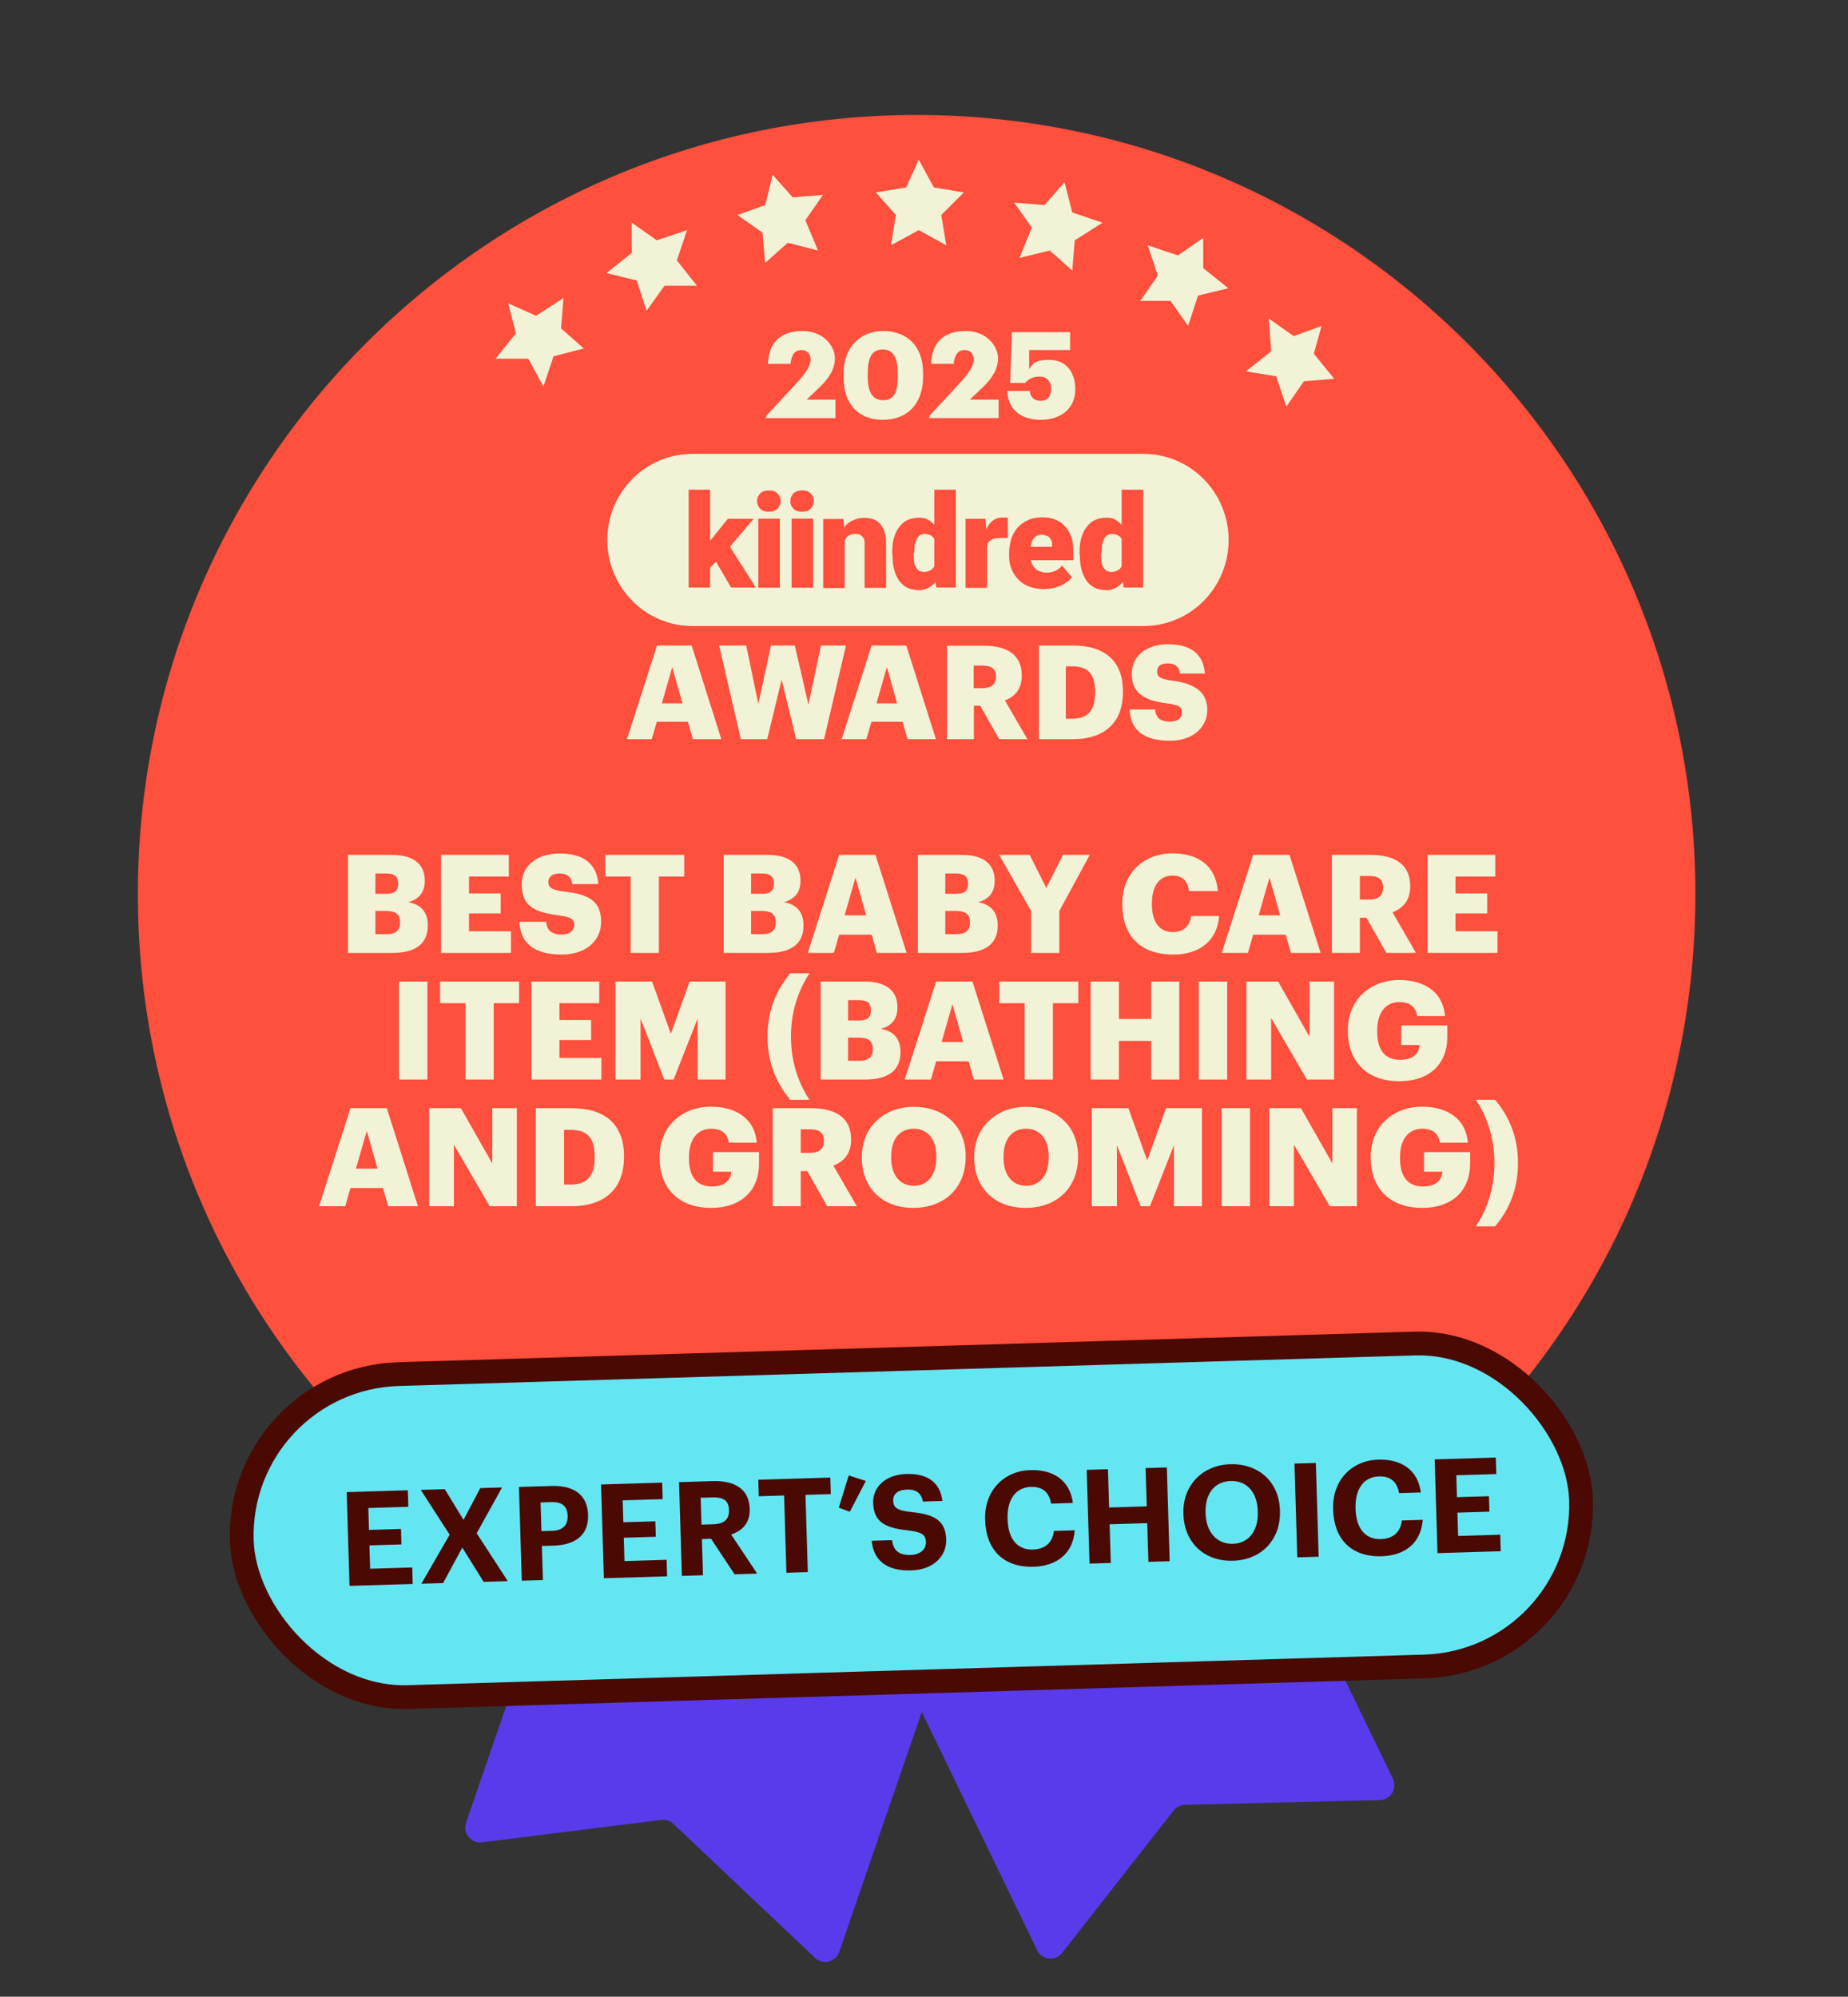
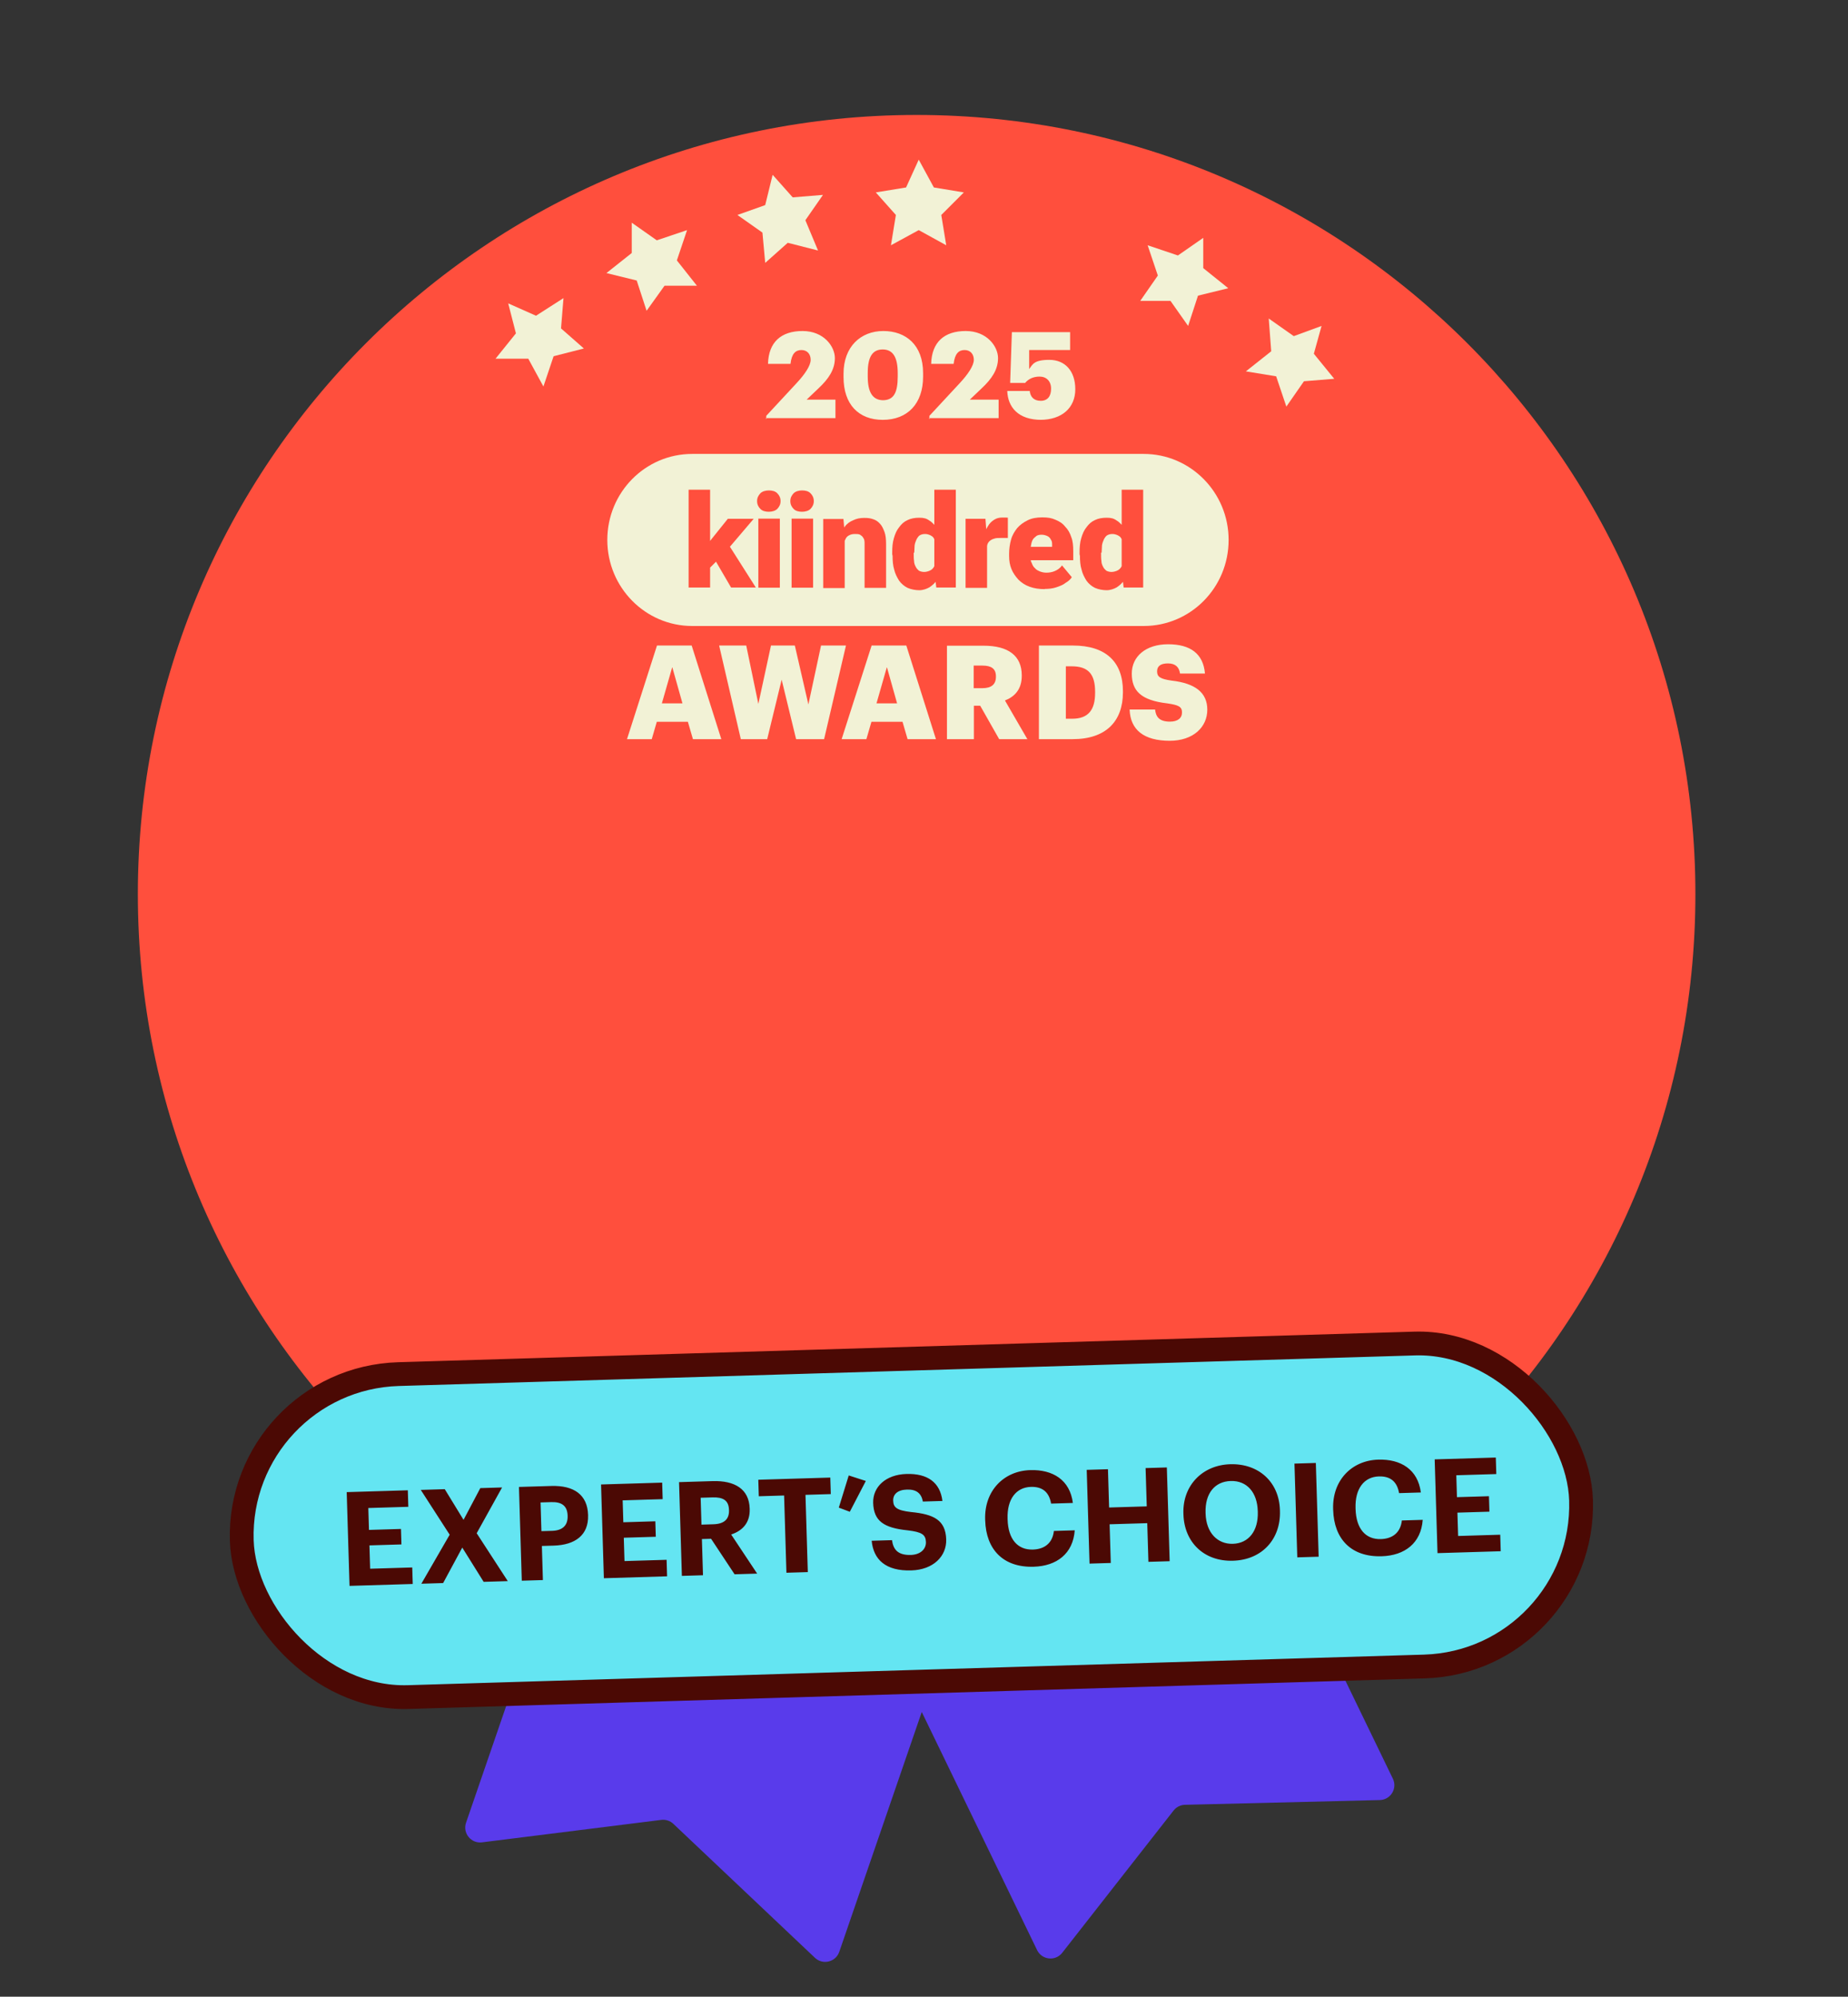
<svg xmlns="http://www.w3.org/2000/svg" width="248" height="268" viewBox="0 0 248 268" fill="none">
  <rect x="0" y="0" width="248" height="268" fill="#333333" stroke="none" />
  <g clip-path="url(#clip0_3539_182440)">
    <path d="M139.176 261.743L111.372 204.329C110.89 203.335 111.306 202.139 112.3 201.658L156.401 180.3C157.395 179.819 158.591 180.234 159.072 181.229L186.921 238.734C187.555 240.043 186.624 241.57 185.17 241.605L159.021 242.242C158.423 242.257 157.863 242.538 157.495 243.009L142.551 262.104C141.639 263.269 139.821 263.075 139.176 261.743Z" fill="#593BEB" />
    <path d="M62.543 244.646L83.284 184.32C83.643 183.275 84.781 182.72 85.826 183.079L132.164 199.011C133.208 199.37 133.764 200.508 133.405 201.552L112.63 261.975C112.157 263.35 110.421 263.777 109.364 262.777L90.365 244.799C89.93 244.388 89.335 244.193 88.741 244.267L64.683 247.281C63.214 247.465 62.062 246.046 62.543 244.646Z" fill="#593BEB" />
    <path d="M123.011 224.591C180.717 224.591 227.521 177.756 227.521 120.01C227.521 62.264 180.717 15.429 123.011 15.429C65.304 15.429 18.5 62.264 18.5 120.01C18.5 177.756 65.304 224.591 123.011 224.591Z" fill="#FF4F3D" />
    <path d="M108.956 203.382L104.894 204.378L101.867 201.682L101.536 205.747L97.805 208.112L101.867 209.481L102.904 213.546L105.598 210.476L109.661 210.808L107.298 207.448L108.956 203.382Z" fill="#F2F2D6" />
    <path d="M88.685 197.616L86.322 194.256L84.995 198.321L80.933 199.317L84.291 202.014V206.079L87.69 203.714L91.753 205.083L90.385 201.018L92.748 197.616H88.685Z" fill="#F2F2D6" />
-     <path d="M75.17 190.854L78.569 188.158L74.507 187.494L73.139 183.429L70.776 186.83L66.713 187.162L69.449 190.522L68.413 194.256L72.144 192.887L75.502 195.252L75.17 190.854Z" fill="#F2F2D6" />
    <path d="M173.835 195.625L177.566 197.284L176.529 193.26L179.266 189.859H174.871L172.84 186.125L171.472 190.19L167.409 191.228L170.477 193.924L170.145 197.989L173.835 195.625Z" fill="#F2F2D6" />
    <path d="M160.32 200.354L158.994 196.289L156.589 199.649H152.236L154.931 203.051L153.563 207.116L157.626 205.747L160.984 208.112V204.046L164.383 201.35L160.32 200.354Z" fill="#F2F2D6" />
-     <path d="M143.075 202.719L140.048 205.415L135.986 204.378L137.685 208.443L135.322 211.845L139.385 211.513L142.08 214.542L143.075 210.476L146.806 209.149L143.448 206.784L143.075 202.719Z" fill="#F2F2D6" />
-     <path d="M122.472 216.574L124.171 212.841L128.234 212.177L125.539 209.149L126.203 205.083L122.472 207.116L118.782 205.083L119.445 209.149L116.419 212.177L120.44 212.841L122.472 216.574Z" fill="#F2F2D6" />
    <path d="M153.485 84.022H92.895C86.616 84.022 81.5 78.855 81.5 72.474C81.5 66.093 86.591 60.925 92.895 60.925H153.485C159.764 60.925 164.88 66.093 164.88 72.474C164.88 78.855 159.789 84.022 153.485 84.022Z" fill="#F2F2D6" />
    <path d="M150.527 76.744V65.729H153.412V78.855H150.794L150.527 76.719V76.744ZM144.878 74.342V74.172C144.878 73.468 144.926 72.813 145.096 72.255C145.266 71.649 145.484 71.163 145.799 70.775C146.114 70.339 146.454 70.023 146.939 69.805C147.375 69.587 147.909 69.49 148.515 69.49C149.121 69.49 149.485 69.587 149.872 69.878C150.26 70.096 150.576 70.484 150.915 70.921C151.182 71.358 151.4 71.843 151.618 72.449C151.788 73.056 151.933 73.638 152.006 74.293V74.512C151.909 75.167 151.788 75.701 151.618 76.307C151.448 76.841 151.23 77.35 150.915 77.787C150.648 78.224 150.309 78.539 149.872 78.83C149.485 79.049 149 79.219 148.515 79.219C148.03 79.219 147.424 79.121 146.939 78.903C146.502 78.685 146.114 78.369 145.799 77.933C145.533 77.496 145.266 77.011 145.145 76.453C144.975 75.919 144.926 75.264 144.926 74.609L144.878 74.39V74.342ZM147.763 74.172V74.342C147.763 74.657 147.763 74.997 147.812 75.312C147.812 75.579 147.909 75.846 148.03 76.064C148.127 76.283 148.297 76.453 148.466 76.598C148.636 76.695 148.903 76.768 149.169 76.768C149.436 76.768 149.824 76.671 150.091 76.501C150.357 76.331 150.527 76.064 150.624 75.749C150.721 75.434 150.794 75.045 150.794 74.609V73.954C150.794 73.566 150.794 73.25 150.745 72.983C150.697 72.716 150.576 72.449 150.479 72.28C150.382 72.061 150.212 71.964 149.994 71.843C149.776 71.746 149.557 71.673 149.291 71.673C149.024 71.673 148.806 71.722 148.587 71.843C148.418 71.94 148.272 72.158 148.151 72.377C148.054 72.595 147.933 72.862 147.884 73.201C147.884 73.517 147.836 73.857 147.836 74.172H147.787H147.763Z" fill="#FF4F3D" />
    <path d="M140.198 79.073C139.447 79.073 138.792 78.976 138.186 78.757C137.58 78.539 137.095 78.224 136.658 77.787C136.27 77.35 135.955 76.914 135.737 76.38C135.519 75.846 135.422 75.288 135.422 74.633V74.318C135.422 73.662 135.519 73.007 135.689 72.401C135.858 71.794 136.173 71.309 136.513 70.872C136.901 70.436 137.337 70.12 137.919 69.829C138.453 69.562 139.107 69.441 139.883 69.441C140.659 69.441 141.144 69.538 141.629 69.756C142.162 69.975 142.599 70.242 142.938 70.678C143.326 71.067 143.593 71.552 143.762 72.085C143.981 72.619 144.029 73.274 144.029 74.002V75.191H136.464V73.396H141.192V73.177C141.192 72.862 141.192 72.644 141.023 72.425C140.926 72.207 140.756 72.037 140.538 71.94C140.319 71.843 140.053 71.77 139.786 71.77C139.519 71.77 139.18 71.819 139.034 71.989C138.816 72.158 138.647 72.304 138.55 72.522C138.453 72.741 138.38 73.007 138.331 73.347C138.331 73.662 138.283 74.002 138.283 74.318V74.633C138.283 74.948 138.283 75.288 138.453 75.555C138.55 75.822 138.671 76.089 138.889 76.259C139.059 76.477 139.277 76.574 139.544 76.695C139.81 76.792 140.077 76.865 140.416 76.865C140.756 76.865 141.168 76.817 141.556 76.647C141.944 76.477 142.259 76.259 142.526 75.895L143.835 77.472C143.665 77.739 143.399 78.005 143.011 78.224C142.696 78.491 142.259 78.66 141.75 78.83C141.265 79 140.707 79.049 140.125 79.049H140.222L140.198 79.073Z" fill="#FF4F3D" />
    <path d="M132.464 71.94V78.903H129.579V69.635H132.246L132.416 71.916H132.464V71.94ZM135.253 69.538V72.207H134.283C133.968 72.207 133.628 72.207 133.41 72.304C133.192 72.352 132.973 72.474 132.804 72.619C132.634 72.789 132.537 72.935 132.489 73.153C132.44 73.371 132.392 73.638 132.392 73.978L131.858 73.662C131.858 73.056 131.907 72.474 132.028 71.964C132.125 71.479 132.343 70.994 132.561 70.654C132.779 70.266 133.046 69.999 133.386 69.781C133.701 69.562 134.089 69.465 134.477 69.465H134.913C135.083 69.465 135.18 69.465 135.301 69.514" fill="#FF4F3D" />
    <path d="M125.384 76.744V65.729H128.269V78.855H125.65L125.384 76.719V76.744ZM119.734 74.342V74.172C119.734 73.468 119.783 72.813 119.953 72.255C120.122 71.649 120.341 71.163 120.656 70.775C120.971 70.339 121.31 70.023 121.795 69.805C122.232 69.587 122.765 69.49 123.371 69.49C123.977 69.49 124.341 69.587 124.729 69.878C125.117 70.096 125.432 70.484 125.771 70.921C126.038 71.358 126.256 71.843 126.475 72.449C126.644 73.056 126.79 73.638 126.863 74.293V74.512C126.766 75.167 126.644 75.701 126.475 76.307C126.305 76.841 126.087 77.35 125.771 77.787C125.505 78.224 125.165 78.539 124.729 78.83C124.341 79.049 123.856 79.219 123.371 79.219C122.886 79.219 122.28 79.121 121.795 78.903C121.359 78.685 120.971 78.369 120.656 77.933C120.389 77.496 120.122 77.011 120.001 76.453C119.831 75.919 119.783 75.264 119.783 74.609L119.734 74.39V74.342ZM122.62 74.172V74.342C122.62 74.657 122.62 74.997 122.668 75.312C122.668 75.579 122.765 75.846 122.886 76.064C122.983 76.283 123.153 76.453 123.323 76.598C123.492 76.695 123.759 76.768 124.026 76.768C124.293 76.768 124.68 76.671 124.947 76.501C125.214 76.331 125.384 76.064 125.481 75.749C125.578 75.434 125.65 75.045 125.65 74.609V73.954C125.65 73.566 125.65 73.25 125.602 72.983C125.553 72.716 125.432 72.449 125.335 72.28C125.238 72.061 125.068 71.964 124.85 71.843C124.632 71.746 124.414 71.673 124.147 71.673C123.88 71.673 123.662 71.722 123.444 71.843C123.274 71.94 123.129 72.158 123.008 72.377C122.911 72.595 122.789 72.862 122.741 73.201C122.741 73.517 122.692 73.857 122.692 74.172H122.644H122.62Z" fill="#FF4F3D" />
    <path d="M113.359 71.624V78.927H110.474V69.659H113.189L113.359 71.624ZM113.044 73.954H112.389C112.389 73.25 112.486 72.644 112.656 72.11C112.825 71.576 113.092 71.067 113.359 70.703C113.626 70.314 114.062 69.999 114.498 69.829C114.935 69.611 115.42 69.514 115.977 69.514C116.535 69.514 116.802 69.562 117.165 69.684C117.553 69.805 117.82 69.999 118.087 70.29C118.353 70.557 118.523 70.945 118.693 71.382C118.863 71.819 118.911 72.425 118.911 73.08V78.903H116.026V73.08C116.026 72.692 116.026 72.425 115.856 72.207C115.759 71.988 115.589 71.891 115.42 71.77C115.25 71.673 114.983 71.673 114.717 71.673C114.45 71.673 114.183 71.722 113.965 71.843C113.747 71.94 113.577 72.11 113.48 72.328C113.383 72.546 113.262 72.765 113.213 73.032C113.213 73.299 113.165 73.638 113.165 73.905L113.068 74.002L113.044 73.954Z" fill="#FF4F3D" />
    <path d="M109.116 69.611H106.23V78.879H109.116V69.611Z" fill="#FF4F3D" />
    <path d="M104.654 69.611H101.769V78.879H104.654V69.611Z" fill="#FF4F3D" />
    <path d="M95.296 78.855H92.411V65.729H95.296V78.855ZM101.164 69.611L97.139 74.342L95.005 76.477L93.745 74.633L95.49 72.352L97.672 69.635H101.164V69.611ZM98.109 78.855L95.66 74.657L97.794 73.129L101.43 78.855H98.109Z" fill="#FF4F3D" />
    <path d="M106.061 67.257C106.061 66.821 106.23 66.505 106.497 66.214C106.764 65.947 107.2 65.826 107.637 65.826C108.073 65.826 108.509 65.923 108.776 66.214C109.043 66.481 109.212 66.821 109.212 67.257C109.212 67.694 109.043 68.01 108.776 68.301C108.509 68.567 108.073 68.689 107.637 68.689C107.2 68.689 106.764 68.592 106.497 68.301C106.23 68.034 106.061 67.694 106.061 67.257Z" fill="#FF4F3D" />
    <path d="M101.6 67.257C101.6 66.821 101.769 66.505 102.036 66.214C102.303 65.947 102.739 65.826 103.176 65.826C103.612 65.826 104.048 65.923 104.315 66.214C104.582 66.481 104.752 66.821 104.752 67.257C104.752 67.694 104.582 68.01 104.315 68.301C104.048 68.567 103.612 68.689 103.176 68.689C102.739 68.689 102.303 68.592 102.036 68.301C101.769 68.034 101.6 67.694 101.6 67.257Z" fill="#FF4F3D" />
    <path d="M156.951 99.429C160.176 99.429 162.019 97.56 162.019 95.256C162.019 92.951 160.394 91.713 157.218 91.349C155.666 91.131 155.279 90.816 155.279 90.112C155.279 89.409 155.763 89.044 156.733 89.044C157.703 89.044 158.236 89.505 158.358 90.403H161.704C161.485 87.759 159.764 86.473 156.757 86.473C153.751 86.473 151.884 88.123 151.884 90.403C151.884 92.684 153.072 93.994 156.636 94.406C158.139 94.625 158.624 94.843 158.624 95.62C158.624 96.396 158.042 96.857 157 96.857C155.497 96.857 155.109 96.129 155.012 95.231H151.593C151.69 97.949 153.484 99.429 157 99.429M139.398 99.21H143.956C148.393 99.21 150.696 96.833 150.696 92.926V92.781C150.696 88.875 148.441 86.643 143.98 86.643H139.422V99.21H139.398ZM143.035 96.444V89.433H143.835C146.017 89.433 146.962 90.452 146.962 92.854V92.999C146.962 95.328 146.017 96.469 143.883 96.469H143.059L143.035 96.444ZM130.669 92.368V89.336H131.857C133.021 89.336 133.652 89.748 133.652 90.767V90.84C133.652 91.859 133.045 92.368 131.833 92.368H130.669ZM127.105 99.21H130.694V94.722H131.542L134.088 99.21H137.87L134.864 94.018C136.173 93.509 137.119 92.514 137.119 90.719V90.646C137.119 88.001 135.3 86.667 132.003 86.667H127.081V99.234L127.105 99.21ZM119.032 89.578L120.389 94.406H117.625L119.007 89.578H119.032ZM112.922 99.21H116.268L116.946 96.881H121.117L121.796 99.21H125.602L121.626 86.643H116.971L112.946 99.21H112.922ZM99.441 99.21H102.957L104.897 91.228L106.836 99.21H110.594L113.528 86.643H110.182L108.485 94.552L106.666 86.643H103.466L101.769 94.479L100.144 86.643H96.508L99.417 99.21H99.441ZM90.228 89.578L91.586 94.406H88.822L90.204 89.578H90.228ZM84.118 99.21H87.464L88.143 96.881H92.313L92.992 99.21H96.799L92.822 86.643H88.167L84.142 99.21H84.118Z" fill="#F2F2D6" />
    <path d="M139.584 56.352C142.524 56.352 144.303 54.726 144.303 52.248C144.303 49.771 142.911 48.3 140.822 48.3C138.733 48.3 138.578 48.919 138.114 49.538V46.983H143.607V44.583H135.793L135.561 51.397H137.572C137.959 50.932 138.578 50.545 139.506 50.545C140.435 50.545 141.054 51.164 141.054 52.171C141.054 53.177 140.59 53.797 139.661 53.797C138.733 53.797 138.269 53.255 138.191 52.48H135.174C135.251 54.648 136.644 56.352 139.739 56.352M124.651 56.119H134.013V53.642H130.145L131.769 52.093C133.085 50.855 133.936 49.616 133.936 48.067C133.936 46.519 132.466 44.429 129.603 44.429C126.74 44.429 125.038 45.9 124.961 48.842H127.978C128.133 47.448 128.675 46.983 129.448 46.983C130.222 46.983 130.686 47.526 130.686 48.3C130.686 49.074 129.913 50.235 128.752 51.474L124.729 55.81V56.274L124.651 56.119ZM118.462 56.352C121.789 56.352 123.878 54.184 123.878 50.545V50.08C123.878 46.287 121.557 44.429 118.539 44.429C115.522 44.429 113.201 46.519 113.201 50.158V50.622C113.201 54.261 115.212 56.352 118.462 56.352ZM118.539 53.719C117.147 53.719 116.45 52.713 116.45 50.545V50.08C116.45 47.913 117.069 46.906 118.462 46.906C119.855 46.906 120.474 47.99 120.474 50.08V50.545C120.474 52.713 119.932 53.719 118.462 53.719M102.756 56.119H112.118V53.642H108.249L109.874 52.093C111.189 50.855 112.04 49.616 112.04 48.067C112.04 46.519 110.57 44.429 107.708 44.429C104.845 44.429 103.143 45.9 103.065 48.842H106.083C106.237 47.448 106.779 46.983 107.553 46.983C108.326 46.983 108.791 47.526 108.791 48.3C108.791 49.074 108.017 50.235 106.856 51.474L102.833 55.81V56.274L102.756 56.119Z" fill="#F2F2D6" />
-     <path d="M46.697 127.901V114.741H52.568C55.679 114.741 57.004 116.139 57.004 118.183V118.256C57.004 119.729 56.25 120.704 54.777 121.091C56.397 121.367 57.409 122.342 57.409 124.165V124.238C57.409 126.594 55.882 127.901 52.624 127.901H46.697ZM50.378 125.379H51.943C53.139 125.379 53.691 124.827 53.691 123.852V123.778C53.691 122.784 53.157 122.269 51.832 122.269H50.378V125.379ZM50.378 119.968H51.814C52.992 119.968 53.434 119.563 53.434 118.624V118.551C53.434 117.649 52.955 117.244 51.814 117.244H50.378V119.968ZM59.189 127.901V114.741H68.282V117.649H62.944V119.913H67.196V122.6H62.944V124.993H68.576V127.901H59.189ZM75.372 128.122C71.691 128.122 69.813 126.576 69.703 123.723H73.292C73.384 124.661 73.807 125.435 75.372 125.435C76.458 125.435 77.065 124.901 77.065 124.128C77.065 123.318 76.568 123.097 74.985 122.858C71.267 122.416 70.016 121.312 70.016 118.661C70.016 116.287 71.967 114.557 75.114 114.557C78.28 114.557 80.065 115.882 80.305 118.661H76.807C76.678 117.722 76.145 117.244 75.114 117.244C74.102 117.244 73.586 117.704 73.586 118.367C73.586 119.103 73.991 119.434 75.629 119.655C78.961 120.023 80.673 120.888 80.673 123.741C80.673 126.152 78.758 128.122 75.372 128.122ZM84.629 127.901V117.649H81.224V114.741H91.826V117.649H88.42V127.901H84.629ZM97.116 127.901V114.741H102.987C106.098 114.741 107.423 116.139 107.423 118.183V118.256C107.423 119.729 106.669 120.704 105.196 121.091C106.816 121.367 107.828 122.342 107.828 124.165V124.238C107.828 126.594 106.301 127.901 103.043 127.901H97.116ZM100.797 125.379H102.362C103.558 125.379 104.11 124.827 104.11 123.852V123.778C104.11 122.784 103.576 122.269 102.251 122.269H100.797V125.379ZM100.797 119.968H102.233C103.411 119.968 103.853 119.563 103.853 118.624V118.551C103.853 117.649 103.374 117.244 102.233 117.244H100.797V119.968ZM108.398 127.901L112.613 114.741H117.49L121.669 127.901H117.675L116.975 125.453H112.613L111.913 127.901H108.398ZM114.803 117.796L113.349 122.858H116.239L114.803 117.796ZM123.179 127.901V114.741H129.051C132.161 114.741 133.487 116.139 133.487 118.183V118.256C133.487 119.729 132.732 120.704 131.26 121.091C132.879 121.367 133.892 122.342 133.892 124.165V124.238C133.892 126.594 132.364 127.901 129.106 127.901H123.179ZM126.86 125.379H128.425C129.621 125.379 130.174 124.827 130.174 123.852V123.778C130.174 122.784 129.64 122.269 128.315 122.269H126.86V125.379ZM126.86 119.968H128.296C129.474 119.968 129.916 119.563 129.916 118.624V118.551C129.916 117.649 129.437 117.244 128.296 117.244H126.86V119.968ZM138.37 127.901V122.269L134.082 114.741H138.186L140.413 119.176L142.64 114.741H146.248L142.162 122.269V127.901H138.37ZM157.476 128.122C152.875 128.122 150.611 125.435 150.611 121.404V121.256C150.611 117.207 153.482 114.538 157.329 114.538C160.752 114.538 163.127 116.121 163.44 119.6H159.556C159.409 118.256 158.673 117.52 157.347 117.52C155.654 117.52 154.586 118.845 154.586 121.238V121.385C154.586 123.76 155.599 125.103 157.403 125.103C158.728 125.103 159.666 124.404 159.851 122.95H163.605C163.348 126.355 160.881 128.122 157.476 128.122ZM163.958 127.901L168.173 114.741H173.05L177.228 127.901H173.234L172.535 125.453H168.173L167.473 127.901H163.958ZM170.363 117.796L168.909 122.858H171.799L170.363 117.796ZM178.739 127.901V114.741H183.893C187.335 114.741 189.249 116.139 189.249 118.919V118.992C189.249 120.87 188.255 121.919 186.875 122.453L190.022 127.901H186.046L183.377 123.189H182.494V127.901H178.739ZM182.494 120.741H183.709C184.979 120.741 185.605 120.207 185.605 119.14V119.066C185.605 117.998 184.942 117.575 183.727 117.575H182.494V120.741ZM191.573 127.901V114.741H200.666V117.649H195.328V119.913H199.58V122.6H195.328V124.993H200.96V127.901H191.573ZM53.547 144.901V131.741H57.357V144.901H53.547ZM62.466 144.901V134.649H59.061V131.741H69.663V134.649H66.257V144.901H62.466ZM71.322 144.901V131.741H80.415V134.649H75.077V136.913H79.329V139.6H75.077V141.993H80.709V144.901H71.322ZM82.592 144.901V131.741H87.507L90.028 138.753L92.55 131.741H97.373V144.901H93.618V136.71L90.397 144.901H89.145L85.961 136.71V144.901H82.592ZM106.054 147.625C104.636 145.913 102.998 143.226 102.998 139.14C102.998 135.017 104.636 132.348 106.054 130.636H108.631C107.416 132.514 106.146 135.275 106.146 139.14C106.146 142.987 107.416 145.748 108.631 147.625H106.054ZM110.13 144.901V131.741H116.001C119.112 131.741 120.437 133.139 120.437 135.183V135.256C120.437 136.729 119.682 137.704 118.21 138.091C119.83 138.367 120.842 139.342 120.842 141.165V141.238C120.842 143.594 119.314 144.901 116.056 144.901H110.13ZM113.811 142.379H115.375C116.572 142.379 117.124 141.827 117.124 140.852V140.778C117.124 139.784 116.59 139.269 115.265 139.269H113.811V142.379ZM113.811 136.968H115.247C116.425 136.968 116.866 136.563 116.866 135.624V135.551C116.866 134.649 116.388 134.244 115.247 134.244H113.811V136.968ZM121.412 144.901L125.627 131.741H130.504L134.682 144.901H130.688L129.989 142.453H125.627L124.927 144.901H121.412ZM127.817 134.796L126.363 139.858H129.253L127.817 134.796ZM137.51 144.901V134.649H134.105V131.741H144.707V134.649H141.302V144.901H137.51ZM146.367 144.901V131.741H150.158V136.765H154.484V131.741H158.257V144.901H154.484V139.71H150.158V144.901H146.367ZM160.874 144.901V131.741H164.684V144.901H160.874ZM167.271 144.901V131.741H171.523L175.738 139.158V131.741H179.033V144.901H175.388L170.584 136.637V144.901H167.271ZM187.782 145.122C183.309 145.122 180.88 142.342 180.88 138.404V138.256C180.88 134.244 183.825 131.538 187.782 131.538C190.893 131.538 193.653 132.955 193.911 136.379H190.175C189.991 135.146 189.199 134.501 187.8 134.501C185.941 134.501 184.819 135.937 184.819 138.312V138.459C184.819 140.594 185.61 142.25 187.892 142.25C189.733 142.25 190.432 141.312 190.506 140.263H188.04V137.631H194.224V139.25C194.224 142.6 192.034 145.122 187.782 145.122ZM42.817 161.901L47.032 148.741H51.91L56.088 161.901H52.094L51.394 159.453H47.032L46.333 161.901H42.817ZM49.222 151.796L47.768 156.858H50.658L49.222 151.796ZM57.599 161.901V148.741H61.85L66.065 156.158V148.741H69.36V161.901H65.716L60.912 153.637V161.901H57.599ZM75.698 158.993H76.563C78.809 158.993 79.803 157.815 79.803 155.367V155.22C79.803 152.716 78.809 151.649 76.526 151.649H75.698V158.993ZM71.906 161.901V148.741H76.692C81.367 148.741 83.742 151.078 83.742 155.164V155.312C83.742 159.416 81.312 161.901 76.674 161.901H71.906ZM95.419 162.122C90.946 162.122 88.517 159.342 88.517 155.404V155.256C88.517 151.244 91.462 148.538 95.419 148.538C98.529 148.538 101.29 149.955 101.548 153.379H97.812C97.628 152.146 96.836 151.501 95.437 151.501C93.578 151.501 92.456 152.937 92.456 155.312V155.459C92.456 157.594 93.247 159.25 95.529 159.25C97.37 159.25 98.069 158.312 98.143 157.263H95.677V154.631H101.861V156.25C101.861 159.6 99.671 162.122 95.419 162.122ZM103.704 161.901V148.741H108.857C112.299 148.741 114.214 150.139 114.214 152.919V152.992C114.214 154.87 113.22 155.919 111.839 156.453L114.987 161.901H111.011L108.342 157.189H107.459V161.901H103.704ZM107.459 154.741H108.673C109.943 154.741 110.569 154.207 110.569 153.14V153.066C110.569 151.998 109.907 151.575 108.692 151.575H107.459V154.741ZM122.634 159.158C124.493 159.158 125.653 157.723 125.653 155.367V155.22C125.653 152.882 124.475 151.501 122.616 151.501C120.757 151.501 119.597 152.845 119.597 155.238V155.385C119.597 157.778 120.812 159.158 122.634 159.158ZM122.561 162.122C118.309 162.122 115.658 159.361 115.658 155.404V155.256C115.658 151.244 118.677 148.557 122.616 148.557C126.628 148.557 129.592 151.078 129.592 155.164V155.312C129.592 159.361 126.813 162.122 122.561 162.122ZM137.715 159.158C139.574 159.158 140.734 157.723 140.734 155.367V155.22C140.734 152.882 139.556 151.501 137.697 151.501C135.838 151.501 134.678 152.845 134.678 155.238V155.385C134.678 157.778 135.893 159.158 137.715 159.158ZM137.641 162.122C133.39 162.122 130.739 159.361 130.739 155.404V155.256C130.739 151.244 133.758 148.557 137.697 148.557C141.709 148.557 144.673 151.078 144.673 155.164V155.312C144.673 159.361 141.893 162.122 137.641 162.122ZM146.519 161.901V148.741H151.434L153.955 155.753L156.477 148.741H161.3V161.901H157.545V153.71L154.324 161.901H153.072L149.888 153.71V161.901H146.519ZM163.939 161.901V148.741H167.749V161.901H163.939ZM170.336 161.901V148.741H174.588L178.803 156.158V148.741H182.097V161.901H178.453L173.649 153.637V161.901H170.336ZM190.847 162.122C186.374 162.122 183.944 159.342 183.944 155.404V155.256C183.944 151.244 186.889 148.538 190.847 148.538C193.957 148.538 196.718 149.955 196.976 153.379H193.239C193.055 152.146 192.264 151.501 190.865 151.501C189.006 151.501 187.883 152.937 187.883 155.312V155.459C187.883 157.594 188.675 159.25 190.957 159.25C192.798 159.25 193.497 158.312 193.571 157.263H191.104V154.631H197.289V156.25C197.289 159.6 195.098 162.122 190.847 162.122ZM198.064 164.607C199.297 162.729 200.549 159.968 200.549 156.103C200.549 152.256 199.297 149.495 198.064 147.618H200.641C202.076 149.33 203.715 151.998 203.715 156.103C203.715 160.208 202.076 162.895 200.641 164.607H198.064Z" fill="#F2F2D6" />
    <rect x="31.793" y="185.086" width="179.812" height="43.369" rx="21.684" transform="rotate(-1.724 31.793 185.086)" fill="#64E5F2" stroke="#4B0904" stroke-width="3.192" />
    <path d="M46.906 212.858L46.527 200.274L54.729 200.027L54.796 202.245L49.428 202.407L49.516 205.346L53.811 205.217L53.873 207.293L49.579 207.423L49.673 210.555L55.323 210.385L55.389 212.603L46.906 212.858ZM56.546 212.568L60.347 205.989L56.467 199.975L59.687 199.878L62.207 203.995L64.457 199.735L67.378 199.647L63.97 205.791L68.144 212.219L64.906 212.316L62.037 207.717L59.468 212.48L56.546 212.568ZM70.023 212.162L69.644 199.578L73.992 199.448C77.054 199.355 78.837 200.658 78.917 203.316L78.919 203.386C78.999 206.044 77.189 207.366 74.32 207.453L72.719 207.501L72.857 212.077L70.023 212.162ZM72.659 205.512L74.102 205.469C75.493 205.427 76.212 204.736 76.174 203.486L76.172 203.416C76.132 202.078 75.341 201.574 73.986 201.614L72.543 201.658L72.659 205.512ZM81.04 211.831L80.661 199.247L88.863 199L88.93 201.217L83.562 201.379L83.65 204.318L87.945 204.189L88.007 206.266L83.713 206.395L83.807 209.528L89.457 209.358L89.523 211.575L81.04 211.831ZM91.507 211.516L91.128 198.932L95.634 198.796C98.608 198.706 100.528 199.864 100.606 202.469L100.609 202.539C100.666 204.44 99.587 205.477 98.122 205.961L101.61 211.211L98.582 211.303L95.427 206.536L94.195 206.573L94.341 211.43L91.507 211.516ZM94.136 204.637L95.738 204.588C97.163 204.546 97.867 203.925 97.831 202.711L97.828 202.641C97.79 201.356 97.002 200.939 95.629 200.981L94.028 201.029L94.136 204.637ZM105.538 211.093L105.226 200.727L101.829 200.829L101.763 198.612L111.425 198.321L111.492 200.538L108.095 200.64L108.407 211.007L105.538 211.093ZM114.045 202.91L112.567 202.356L113.899 198.035L116.193 198.776L114.045 202.91ZM122.296 210.782C118.846 210.886 117.213 209.315 116.979 206.803L119.707 206.721C119.864 207.843 120.367 208.762 122.233 208.706C123.483 208.668 124.289 207.957 124.259 206.971C124.229 205.968 123.691 205.632 121.834 205.406C118.601 205.08 117.252 204.152 117.178 201.723C117.114 199.576 118.861 197.921 121.642 197.837C124.475 197.752 126.168 198.969 126.472 201.461L123.849 201.54C123.639 200.402 122.954 199.894 121.705 199.931C120.455 199.969 119.839 200.569 119.864 201.414C119.891 202.311 120.309 202.721 122.253 202.945C125.31 203.24 126.901 204.02 126.979 206.625C127.047 208.86 125.27 210.693 122.296 210.782ZM138.722 210.288C134.604 210.412 132.327 207.944 132.211 204.072L132.206 203.931C132.091 200.112 134.688 197.427 138.261 197.319C141.288 197.228 143.585 198.638 143.978 201.727L141.056 201.815C140.8 200.308 139.93 199.524 138.346 199.571C136.358 199.631 135.137 201.218 135.216 203.823L135.22 203.964C135.298 206.568 136.541 208.046 138.617 207.983C140.184 207.936 141.251 207.111 141.431 205.485L144.229 205.401C144.006 208.526 141.819 210.195 138.722 210.288ZM146.214 209.869L145.836 197.285L148.687 197.199L148.841 202.338L153.893 202.186L153.738 197.047L156.589 196.961L156.968 209.545L154.117 209.631L153.96 204.439L148.909 204.591L149.066 209.783L146.214 209.869ZM165.453 207.211C167.583 207.147 168.871 205.47 168.795 202.935L168.79 202.794C168.717 200.348 167.364 198.715 165.164 198.781C162.982 198.847 161.71 200.488 161.786 203.023L161.79 203.164C161.868 205.733 163.394 207.273 165.453 207.211ZM165.469 209.483C161.526 209.601 158.927 206.949 158.817 203.271L158.812 203.13C158.7 199.381 161.365 196.641 165.096 196.529C168.88 196.415 171.65 198.886 171.764 202.67L171.768 202.81C171.881 206.559 169.393 209.365 165.469 209.483ZM174.094 209.029L173.715 196.445L176.584 196.359L176.963 208.943L174.094 209.029ZM185.42 208.882C181.301 209.006 179.025 206.538 178.909 202.666L178.904 202.525C178.789 198.706 181.386 196.021 184.959 195.913C187.986 195.822 190.283 197.233 190.676 200.321L187.754 200.409C187.497 198.902 186.628 198.118 185.044 198.165C183.056 198.225 181.835 199.812 181.913 202.417L181.918 202.558C181.996 205.162 183.238 206.64 185.315 206.578C186.882 206.53 187.949 205.706 188.129 204.079L190.927 203.995C190.704 207.12 188.517 208.789 185.42 208.882ZM192.912 208.463L192.533 195.879L200.735 195.632L200.802 197.85L195.434 198.011L195.522 200.95L199.817 200.821L199.879 202.898L195.585 203.027L195.679 206.16L201.329 205.99L201.395 208.207L192.912 208.463Z" fill="#4B0904" />
-     <path d="M136.809 34.62L140.872 33.625L143.898 36.321L144.23 32.256L147.961 29.891L143.898 28.522L142.862 24.457L140.167 27.527L136.105 27.195L138.468 30.555L136.809 34.62Z" fill="#F2F2D6" />
    <path d="M157.081 40.387L159.444 43.747L160.77 39.682L164.833 38.686L161.475 35.989L161.475 31.924L158.076 34.289L154.013 32.92L155.381 36.985L153.018 40.387L157.081 40.387Z" fill="#F2F2D6" />
    <path d="M170.596 47.149L167.196 49.845L171.259 50.509L172.627 54.574L174.99 51.173L179.053 50.841L176.317 47.481L177.353 43.747L173.622 45.116L170.264 42.751L170.596 47.149Z" fill="#F2F2D6" />
    <path d="M71.931 42.378L68.2 40.719L69.236 44.743L66.5 48.144L70.894 48.144L72.926 51.878L74.294 47.812L78.356 46.775L75.289 44.079L75.62 40.013L71.931 42.378Z" fill="#F2F2D6" />
    <path d="M85.445 37.649L86.772 41.714L89.176 38.354L93.529 38.354L90.835 34.952L92.203 30.887L88.14 32.256L84.782 29.891L84.782 33.957L81.383 36.653L85.445 37.649Z" fill="#F2F2D6" />
    <path d="M102.691 35.284L105.717 32.588L109.78 33.625L108.08 29.559L110.443 26.158L106.381 26.49L103.686 23.461L102.691 27.527L98.96 28.854L102.318 31.219L102.691 35.284Z" fill="#F2F2D6" />
    <path d="M123.294 21.429L121.594 25.162L117.532 25.826L120.226 28.854L119.563 32.92L123.294 30.887L126.984 32.92L126.32 28.854L129.347 25.826L125.325 25.162L123.294 21.429Z" fill="#F2F2D6" />
  </g>
  <defs>
    <clipPath id="clip0_3539_182440">
      <rect width="247" height="267" fill="white" transform="translate(0.5 0.429)" />
    </clipPath>
  </defs>
</svg>